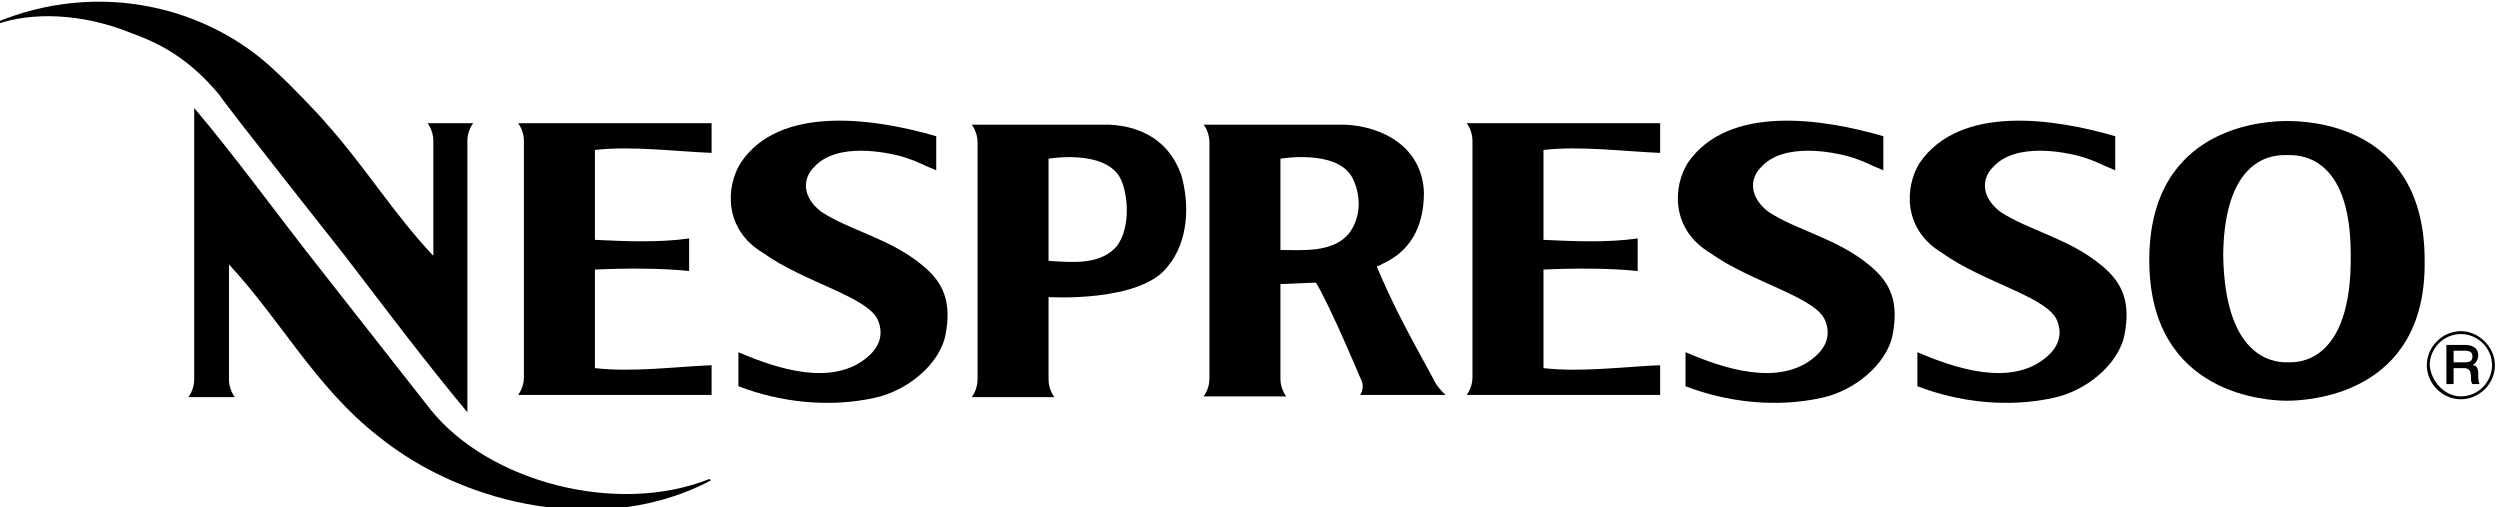
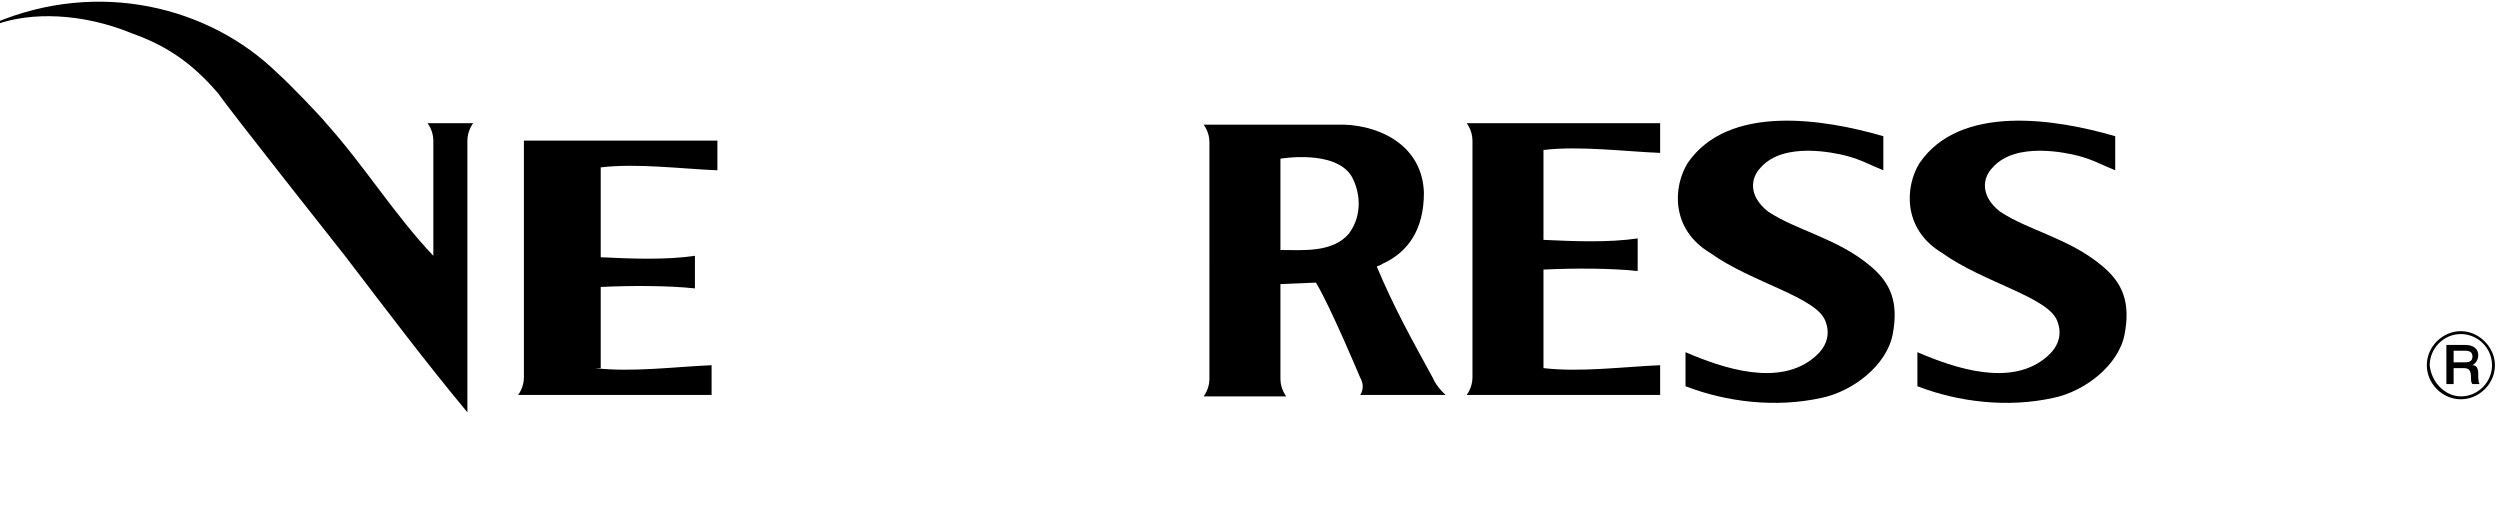
<svg xmlns="http://www.w3.org/2000/svg" version="1.1" id="Layer_1" width="345" height="70" viewBox="0 0 345 70" xml:space="preserve">
-   <path fill="#000000" d="M43.7,36.5l15.7,20c8,10,25.7,14.7,38.5,9.6l0.2,0.2c-14.5,7.7-33.8,3.7-45.9-6.1   c-8.6-6.7-13.5-16.1-20.6-23.7v15.9c0,1.4,0.8,2.4,0.8,2.4H26c0,0,0.8-1,0.8-2.4V14.9C32.7,21.9,37.8,29,43.7,36.5L43.7,36.5z" />
  <path fill="#000000" d="M334.9,50.4c0-2.6,2.2-4.7,4.7-4.7s4.7,2.2,4.7,4.7c0,2.6-2.2,4.7-4.7,4.7C337,55.1,334.9,52.9,334.9,50.4   L334.9,50.4z M339.6,54.7c2.4,0,4.3-2,4.3-4.3c0-2.4-2-4.3-4.3-4.3c-2.4,0-4.3,2-4.3,4.3C335.5,52.7,337.4,54.7,339.6,54.7   L339.6,54.7z" />
  <path fill="#000000" d="M337.6,47.6h2.6c1.2,0,1.8,0.6,1.8,1.4c0,1-0.8,1.4-0.8,1.4l0,0c0.4,0,0.8,0.2,0.8,1.2c0,0.6,0,1.2,0.2,1.4h-1   c-0.2-0.2-0.2-0.6-0.2-0.8c0-1-0.2-1.4-1-1.4h-1.4v2.2h-1V47.6L337.6,47.6z M338.6,50h1.6c0.6,0,1-0.2,1-0.8s-0.4-0.8-1-0.8h-1.6   V50L338.6,50z" />
-   <path fill="#000000" d="M315.6,55.3c-2.4,0-19-0.6-19-19.4s16.5-19.2,19-19.2s19,0.2,19,19.2C334.9,54.7,318.2,55.3,315.6,55.3   L315.6,55.3z M315.8,50c1,0,8.8,0.4,8.6-14.9c0-14.1-7.5-13.7-8.8-13.7l0,0c-1.2,0-8.6-0.4-8.8,13.7C307,50.4,314.7,50,315.8,50   L315.8,50L315.8,50z" />
  <path fill="#000000" d="M291.9,18.8v4.7c-2-0.8-2.9-1.4-5.1-2c-1.6-0.4-8.6-2-11.8,1.6c-1.4,1.4-1.8,3.9,1,6.1   c3.9,2.6,9.6,3.7,14.1,7.5c2.9,2.4,3.9,5.1,3.1,9.4c-0.8,4.3-5.5,7.9-9.8,8.8c-6.3,1.4-13.1,0.6-18.8-1.6v-4.7   c5.1,2.2,13,4.9,17.9,0.6c1.4-1.2,2.2-2.9,1.4-4.9c-1.2-3.3-10.2-5.3-15.9-9.4c-5.5-3.3-5.1-9.2-3.1-12.4   C270.5,14.3,283.7,16.4,291.9,18.8L291.9,18.8z" />
  <path fill="#000000" d="M259.9,18.8v4.7c-2-0.8-2.9-1.4-5.1-2c-1.6-0.4-8.6-2-11.8,1.6c-1.4,1.4-1.8,3.9,1,6.1   c3.9,2.6,9.6,3.7,14.1,7.5c2.9,2.4,3.9,5.1,3.1,9.4c-0.8,4.3-5.5,7.9-9.8,8.8c-6.3,1.4-13.1,0.6-18.8-1.6v-4.7   c5.1,2.2,13,4.9,17.9,0.6c1.4-1.2,2.2-2.9,1.4-4.9c-1.2-3.3-10.2-5.3-15.9-9.4c-5.5-3.3-5.1-9.2-3.1-12.4   C238.5,14.3,251.7,16.4,259.9,18.8L259.9,18.8z" />
-   <path fill="#000000" d="M129.2,18.8v4.7c-2-0.8-2.9-1.4-5.1-2c-1.6-0.4-8.6-2-11.8,1.6c-1.4,1.4-1.8,3.9,1,6.1   c3.9,2.6,9.6,3.7,14.1,7.5c2.9,2.4,3.9,5.1,3.1,9.4c-0.8,4.3-5.5,7.9-9.8,8.8c-6.3,1.4-13.1,0.6-18.8-1.6v-4.7   c5.1,2.2,13,4.9,17.9,0.6c1.4-1.2,2.2-2.9,1.4-4.9C120,41,111,39,105.3,34.9c-5.5-3.3-5.1-9.2-3.1-12.4   C107.6,14.3,121,16.4,129.2,18.8L129.2,18.8z" />
  <path fill="#000000" d="M47.6,35.3c5.9,7.7,11,14.5,16.9,21.6V19.4c0-1.4,0.8-2.4,0.8-2.4H59c0,0,0.8,1,0.8,2.4v15.9   C54.4,29.6,50.3,22.9,45,17c-0.6-0.8-5.3-5.7-6.7-6.9c-9.4-9.2-24.7-13-39.1-6.9l0.2,0.2c4.9-1.8,12-1.6,18.8,1.2   c4.5,1.6,8.2,3.9,12,8.4C31.3,14.7,47.6,35.3,47.6,35.3L47.6,35.3z" />
-   <path fill="#000000" d="M82.1,50.8c5.1,0.6,11.2-0.2,16.1-0.4v4.1H71.5c0,0,0.8-1,0.8-2.4V19.4c0-1.4-0.8-2.4-0.8-2.4h26.7v4.1   c-4.9-0.2-11.2-1-16.1-0.4c0,0,0,11.6,0,12.4c4.1,0.2,9,0.4,13-0.2v4.5c-3.7-0.4-8.8-0.4-13-0.2v1.4V50.8L82.1,50.8z" />
+   <path fill="#000000" d="M82.1,50.8c5.1,0.6,11.2-0.2,16.1-0.4v4.1H71.5c0,0,0.8-1,0.8-2.4V19.4h26.7v4.1   c-4.9-0.2-11.2-1-16.1-0.4c0,0,0,11.6,0,12.4c4.1,0.2,9,0.4,13-0.2v4.5c-3.7-0.4-8.8-0.4-13-0.2v1.4V50.8L82.1,50.8z" />
  <path fill="#000000" d="M213,50.8c5.1,0.6,11.2-0.2,16.1-0.4v4.1h-26.7c0,0,0.8-1,0.8-2.4V19.4c0-1.4-0.8-2.4-0.8-2.4h26.7v4.1   c-4.9-0.2-11.2-1-16.1-0.4c0,0,0,11.6,0,12.4c4.1,0.2,9,0.4,13-0.2v4.5c-3.7-0.4-8.8-0.4-13-0.2v1.4V50.8L213,50.8z" />
  <path fill="#000000" d="M176.7,39.2v13.1c0,1.4,0.8,2.4,0.8,2.4h-11.4c0,0,0.8-1,0.8-2.4V19.6c0-1.4-0.8-2.4-0.8-2.4h19.4   c5.3,0.2,10.8,3.1,11,9.4c0,5.1-2.2,8.2-5.7,9.8c-0.6,0.4-0.6,0.2-0.8,0.4c2.4,5.7,4.7,9.8,7.7,15.3c0.6,1.4,1.8,2.4,1.8,2.4h-11.8   c0,0,0.8-1,0-2.4c0,0-4.1-9.8-6.1-13.1L176.7,39.2L176.7,39.2z M176.7,21.9v12.6c3.1,0,7.1,0.4,9.4-2.2c2-2.6,1.6-5.9,0.4-8   C184.2,20.6,176.7,21.9,176.7,21.9L176.7,21.9z" />
-   <path fill="#000000" d="M144.7,52.4c0,1.4,0.8,2.4,0.8,2.4h-11.4c0,0,0.8-1,0.8-2.4V19.6c0-1.4-0.8-2.4-0.8-2.4H153   c4.7,0.2,8.4,2.4,10,6.9c1.2,4.1,1,9.2-1.8,12.6c-3.7,5.1-16.5,4.3-16.5,4.3L144.7,52.4L144.7,52.4z M144.7,21.9v14.1   c3.3,0.2,7.1,0.6,9.4-2c2-2.6,1.6-7.5,0.4-9.6C152.2,20.6,144.7,21.9,144.7,21.9L144.7,21.9z" />
</svg>